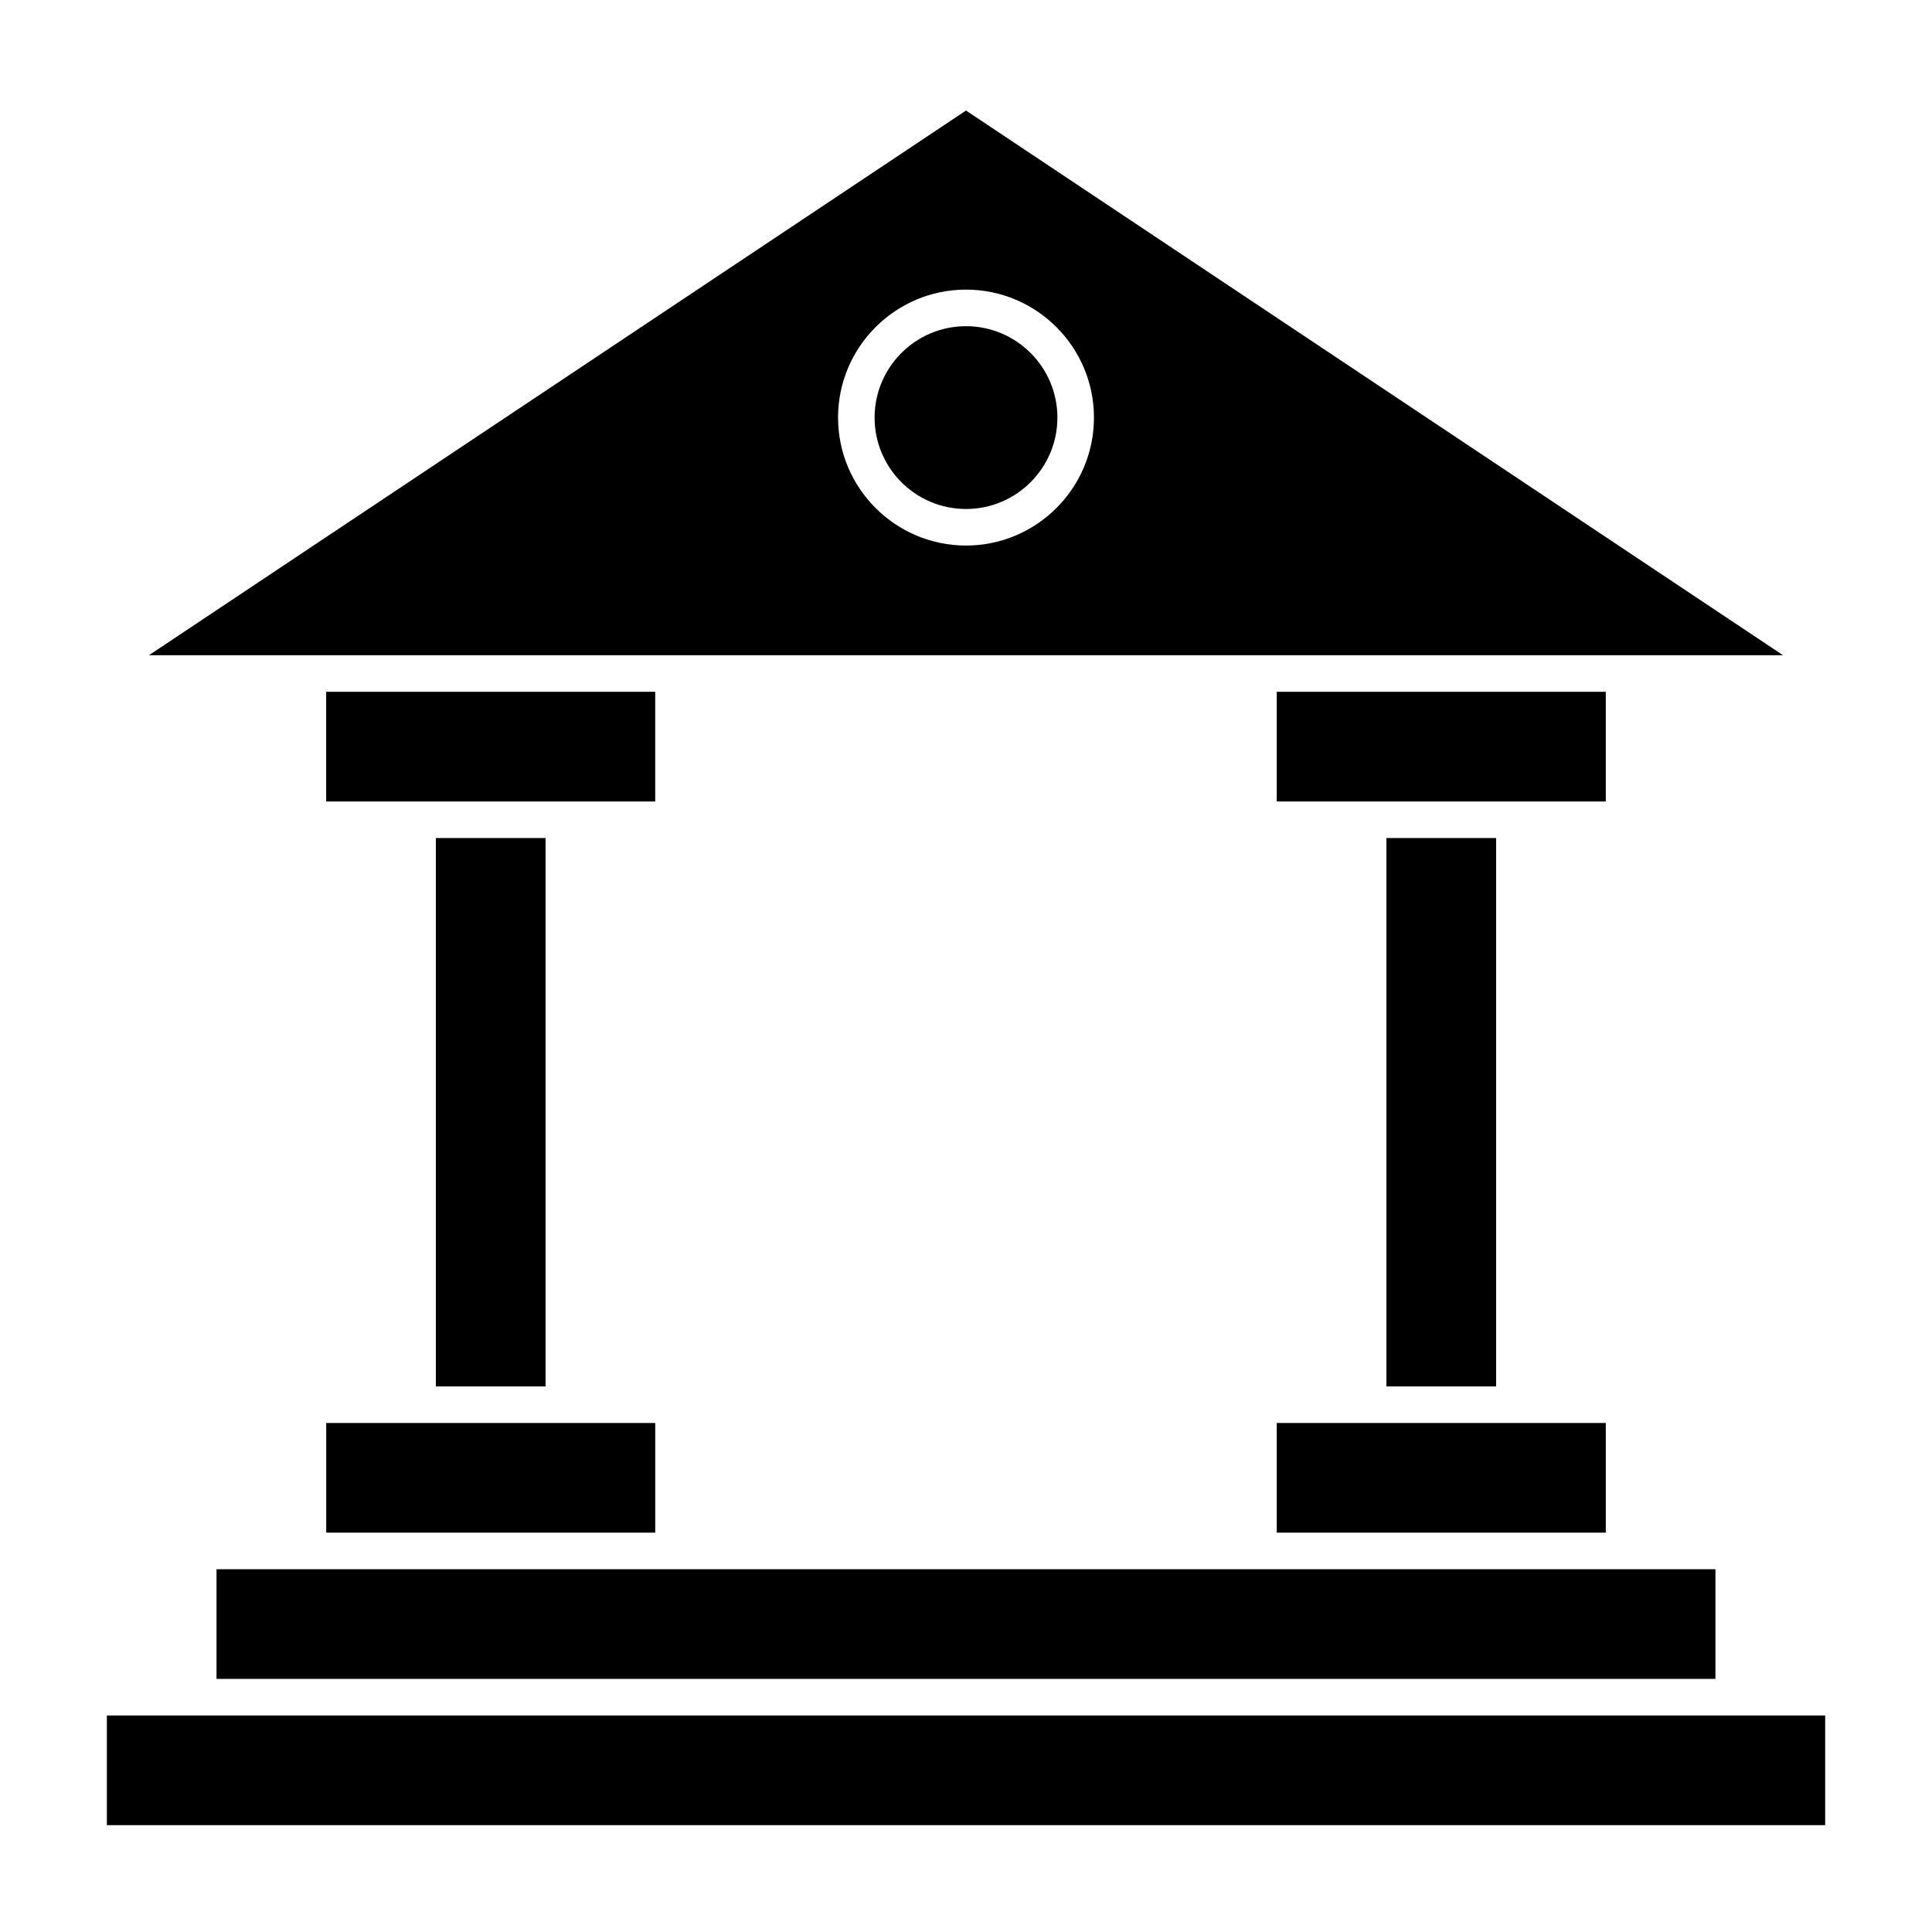
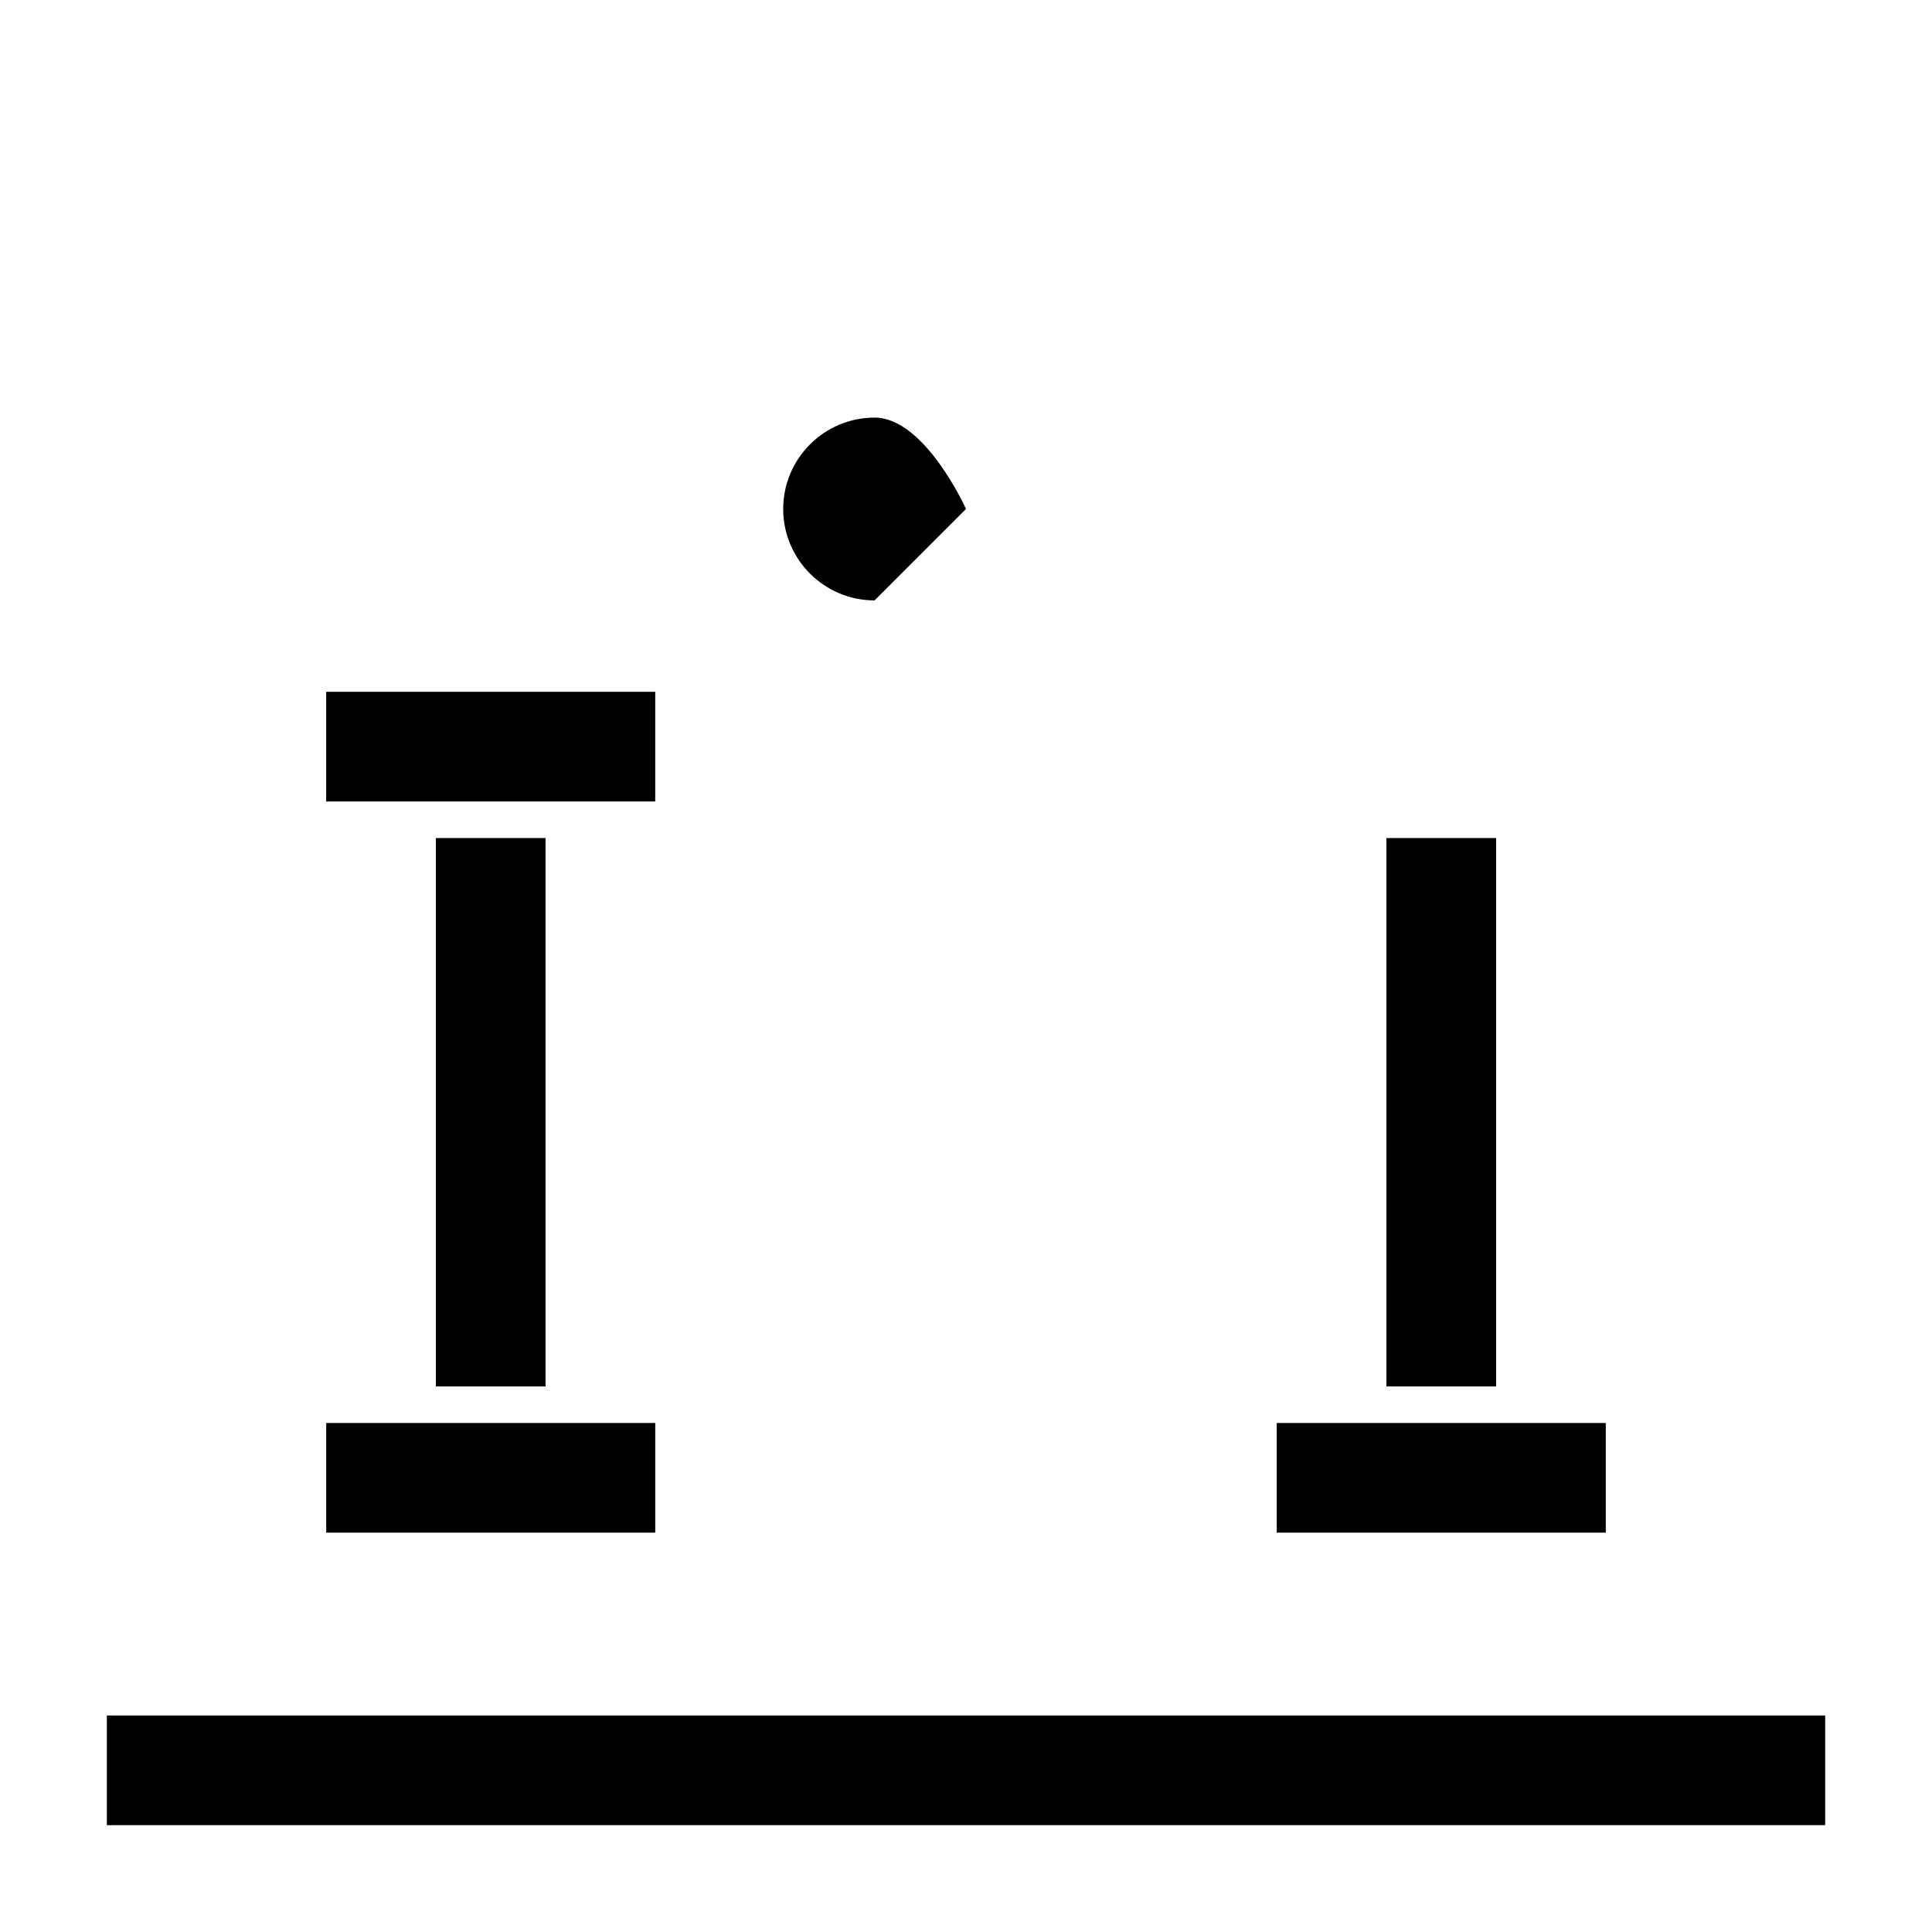
<svg xmlns="http://www.w3.org/2000/svg" fill="#000000" width="800px" height="800px" version="1.1" viewBox="144 144 512 512">
  <g>
-     <path d="m569.55 356.4v-29.066h-87.199v29.066z" />
-     <path d="m400 278.89c13.355 0 24.223-10.867 24.223-24.223s-10.867-24.223-24.223-24.223-24.223 10.867-24.223 24.223 10.867 24.223 24.223 24.223z" />
+     <path d="m400 278.89s-10.867-24.223-24.223-24.223-24.223 10.867-24.223 24.223 10.867 24.223 24.223 24.223z" />
    <path d="m511.42 366.09h29.066v145.33h-29.066z" />
    <path d="m482.35 550.17h87.199v-29.066h-87.199z" />
-     <path d="m322.49 317.64h294.04l-216.53-144.35-216.53 144.35zm77.512-96.887c18.699 0 33.91 15.211 33.91 33.91s-15.211 33.91-33.91 33.91-33.91-15.211-33.91-33.91c0-18.695 15.211-33.91 33.91-33.91z" />
    <path d="m230.45 550.17h87.199v-29.066h-87.199z" />
    <path d="m603.46 598.62h-431.14v29.066h455.37v-29.066z" />
    <path d="m317.64 356.4v-29.066h-87.199v29.066z" />
-     <path d="m201.38 559.86v29.066h397.23v-29.066z" />
    <path d="m259.51 366.09h29.066v145.33h-29.066z" />
  </g>
</svg>